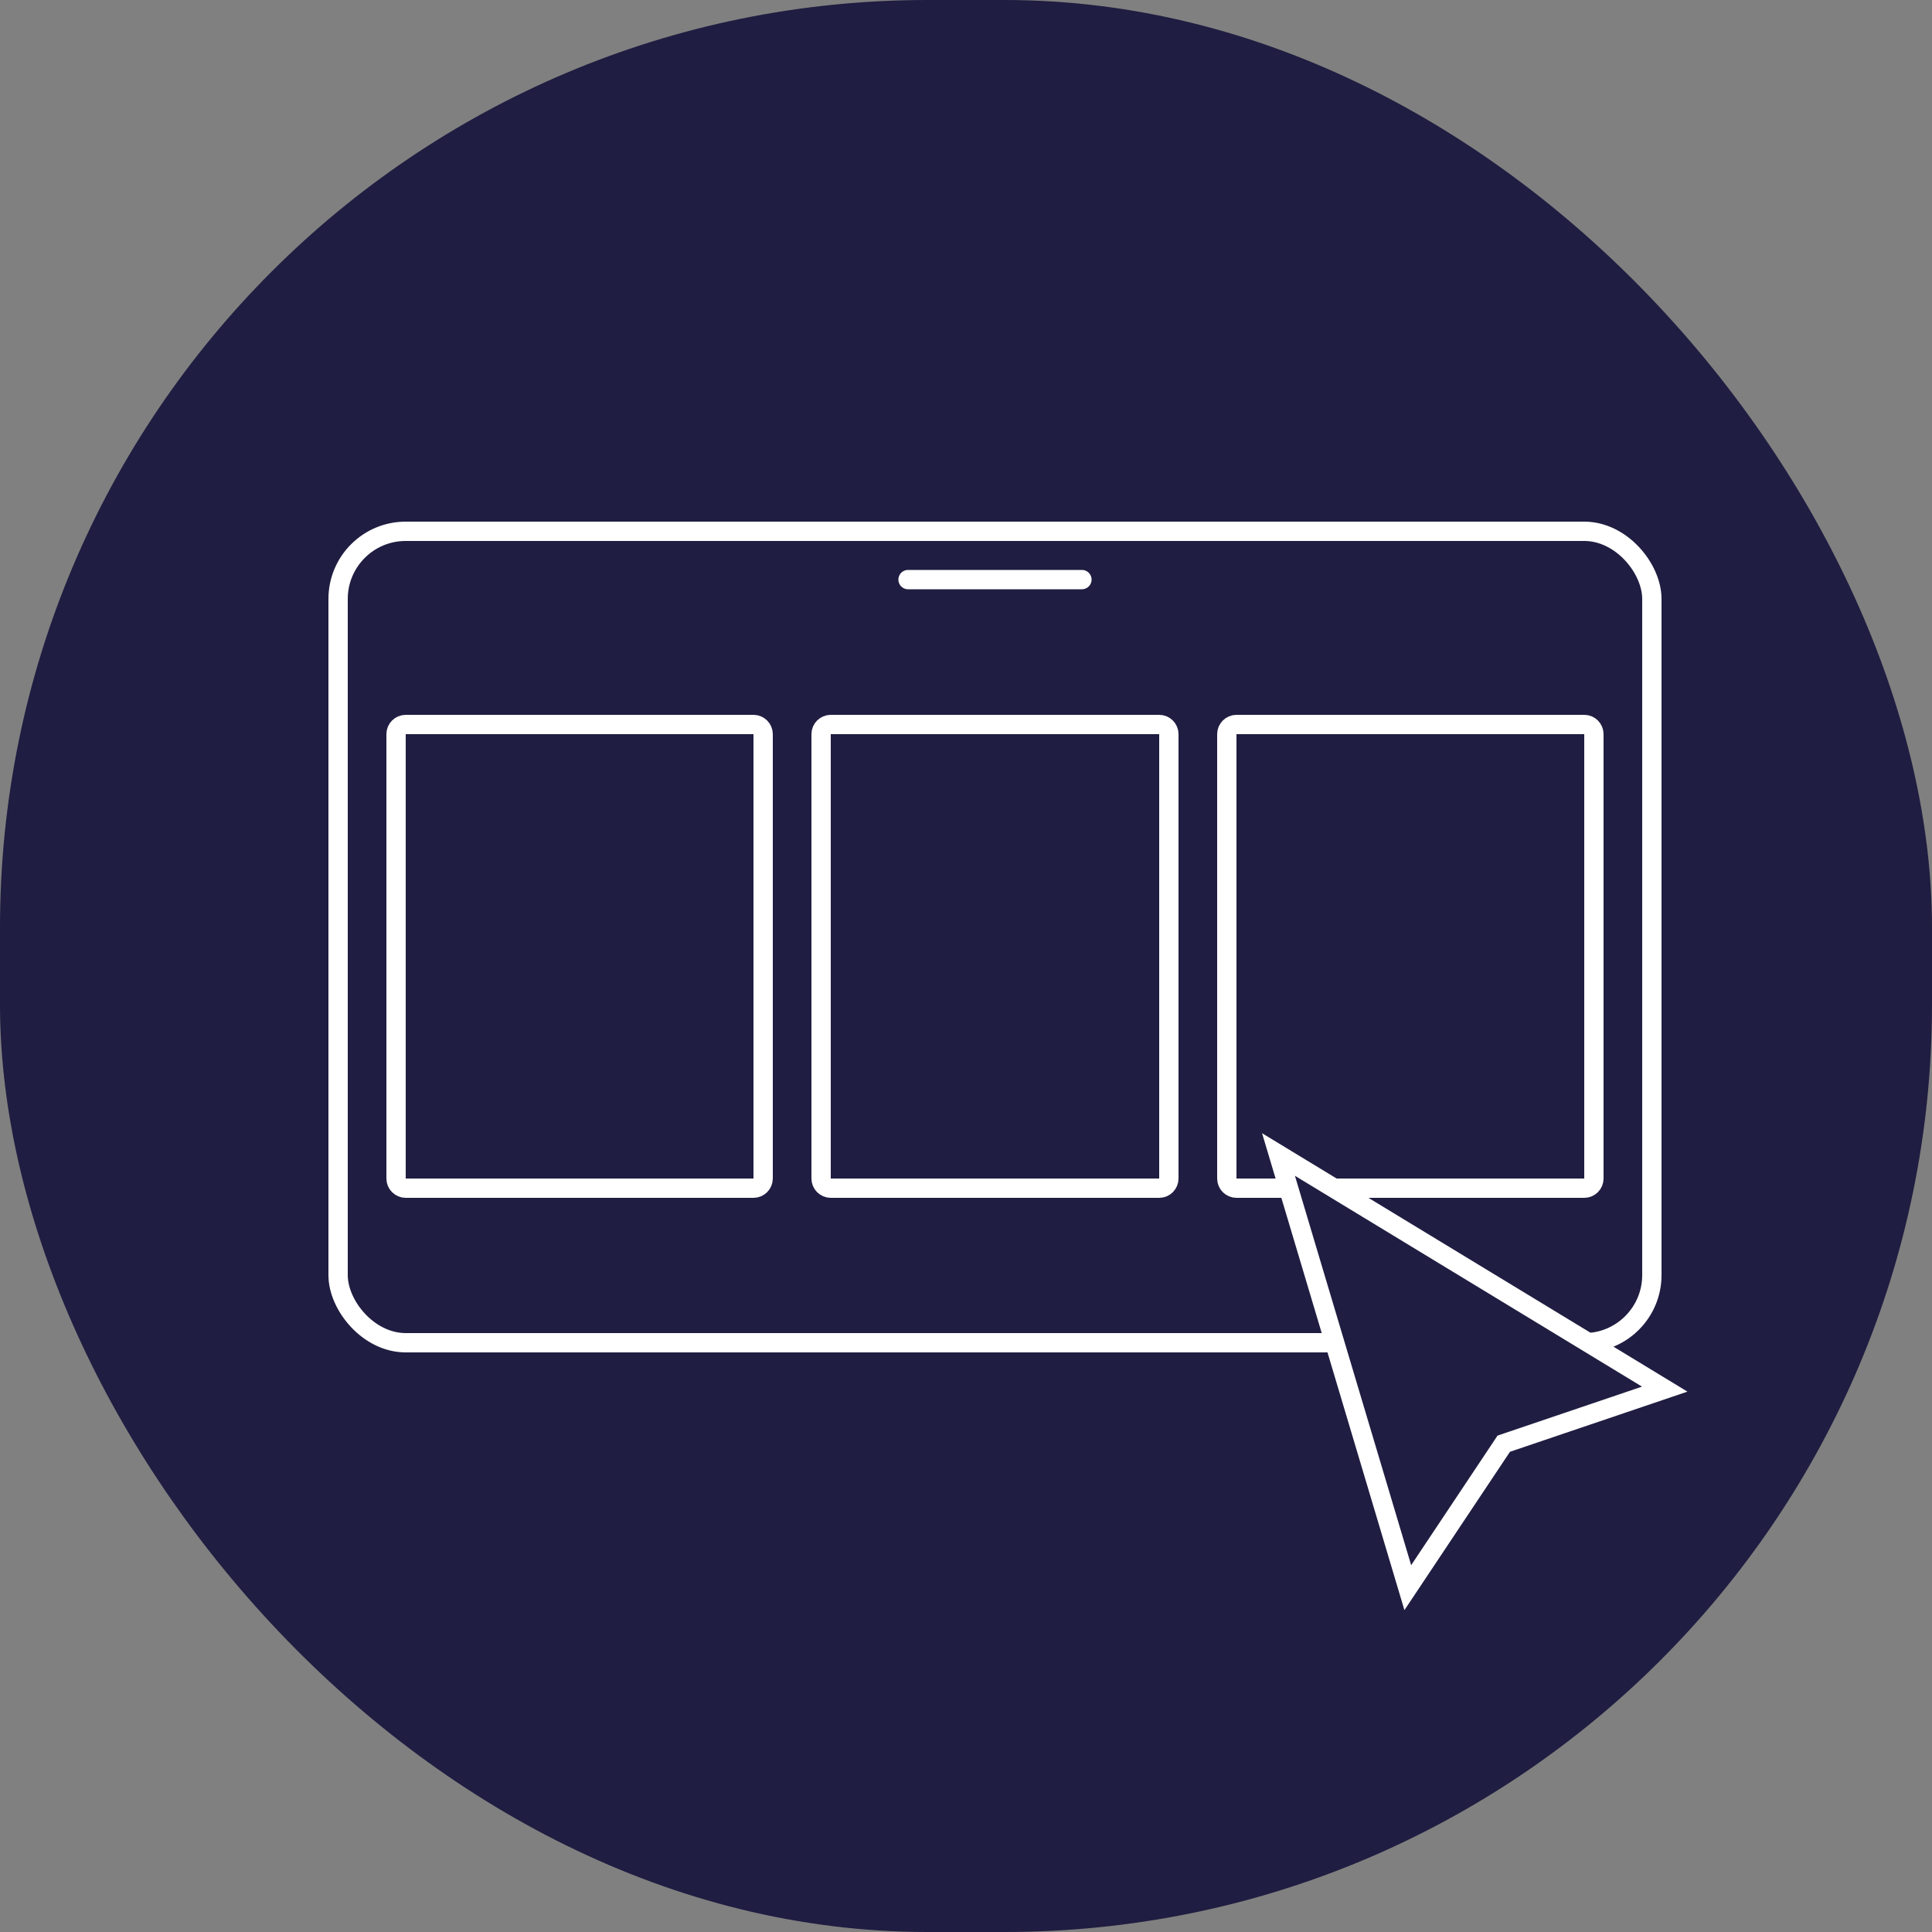
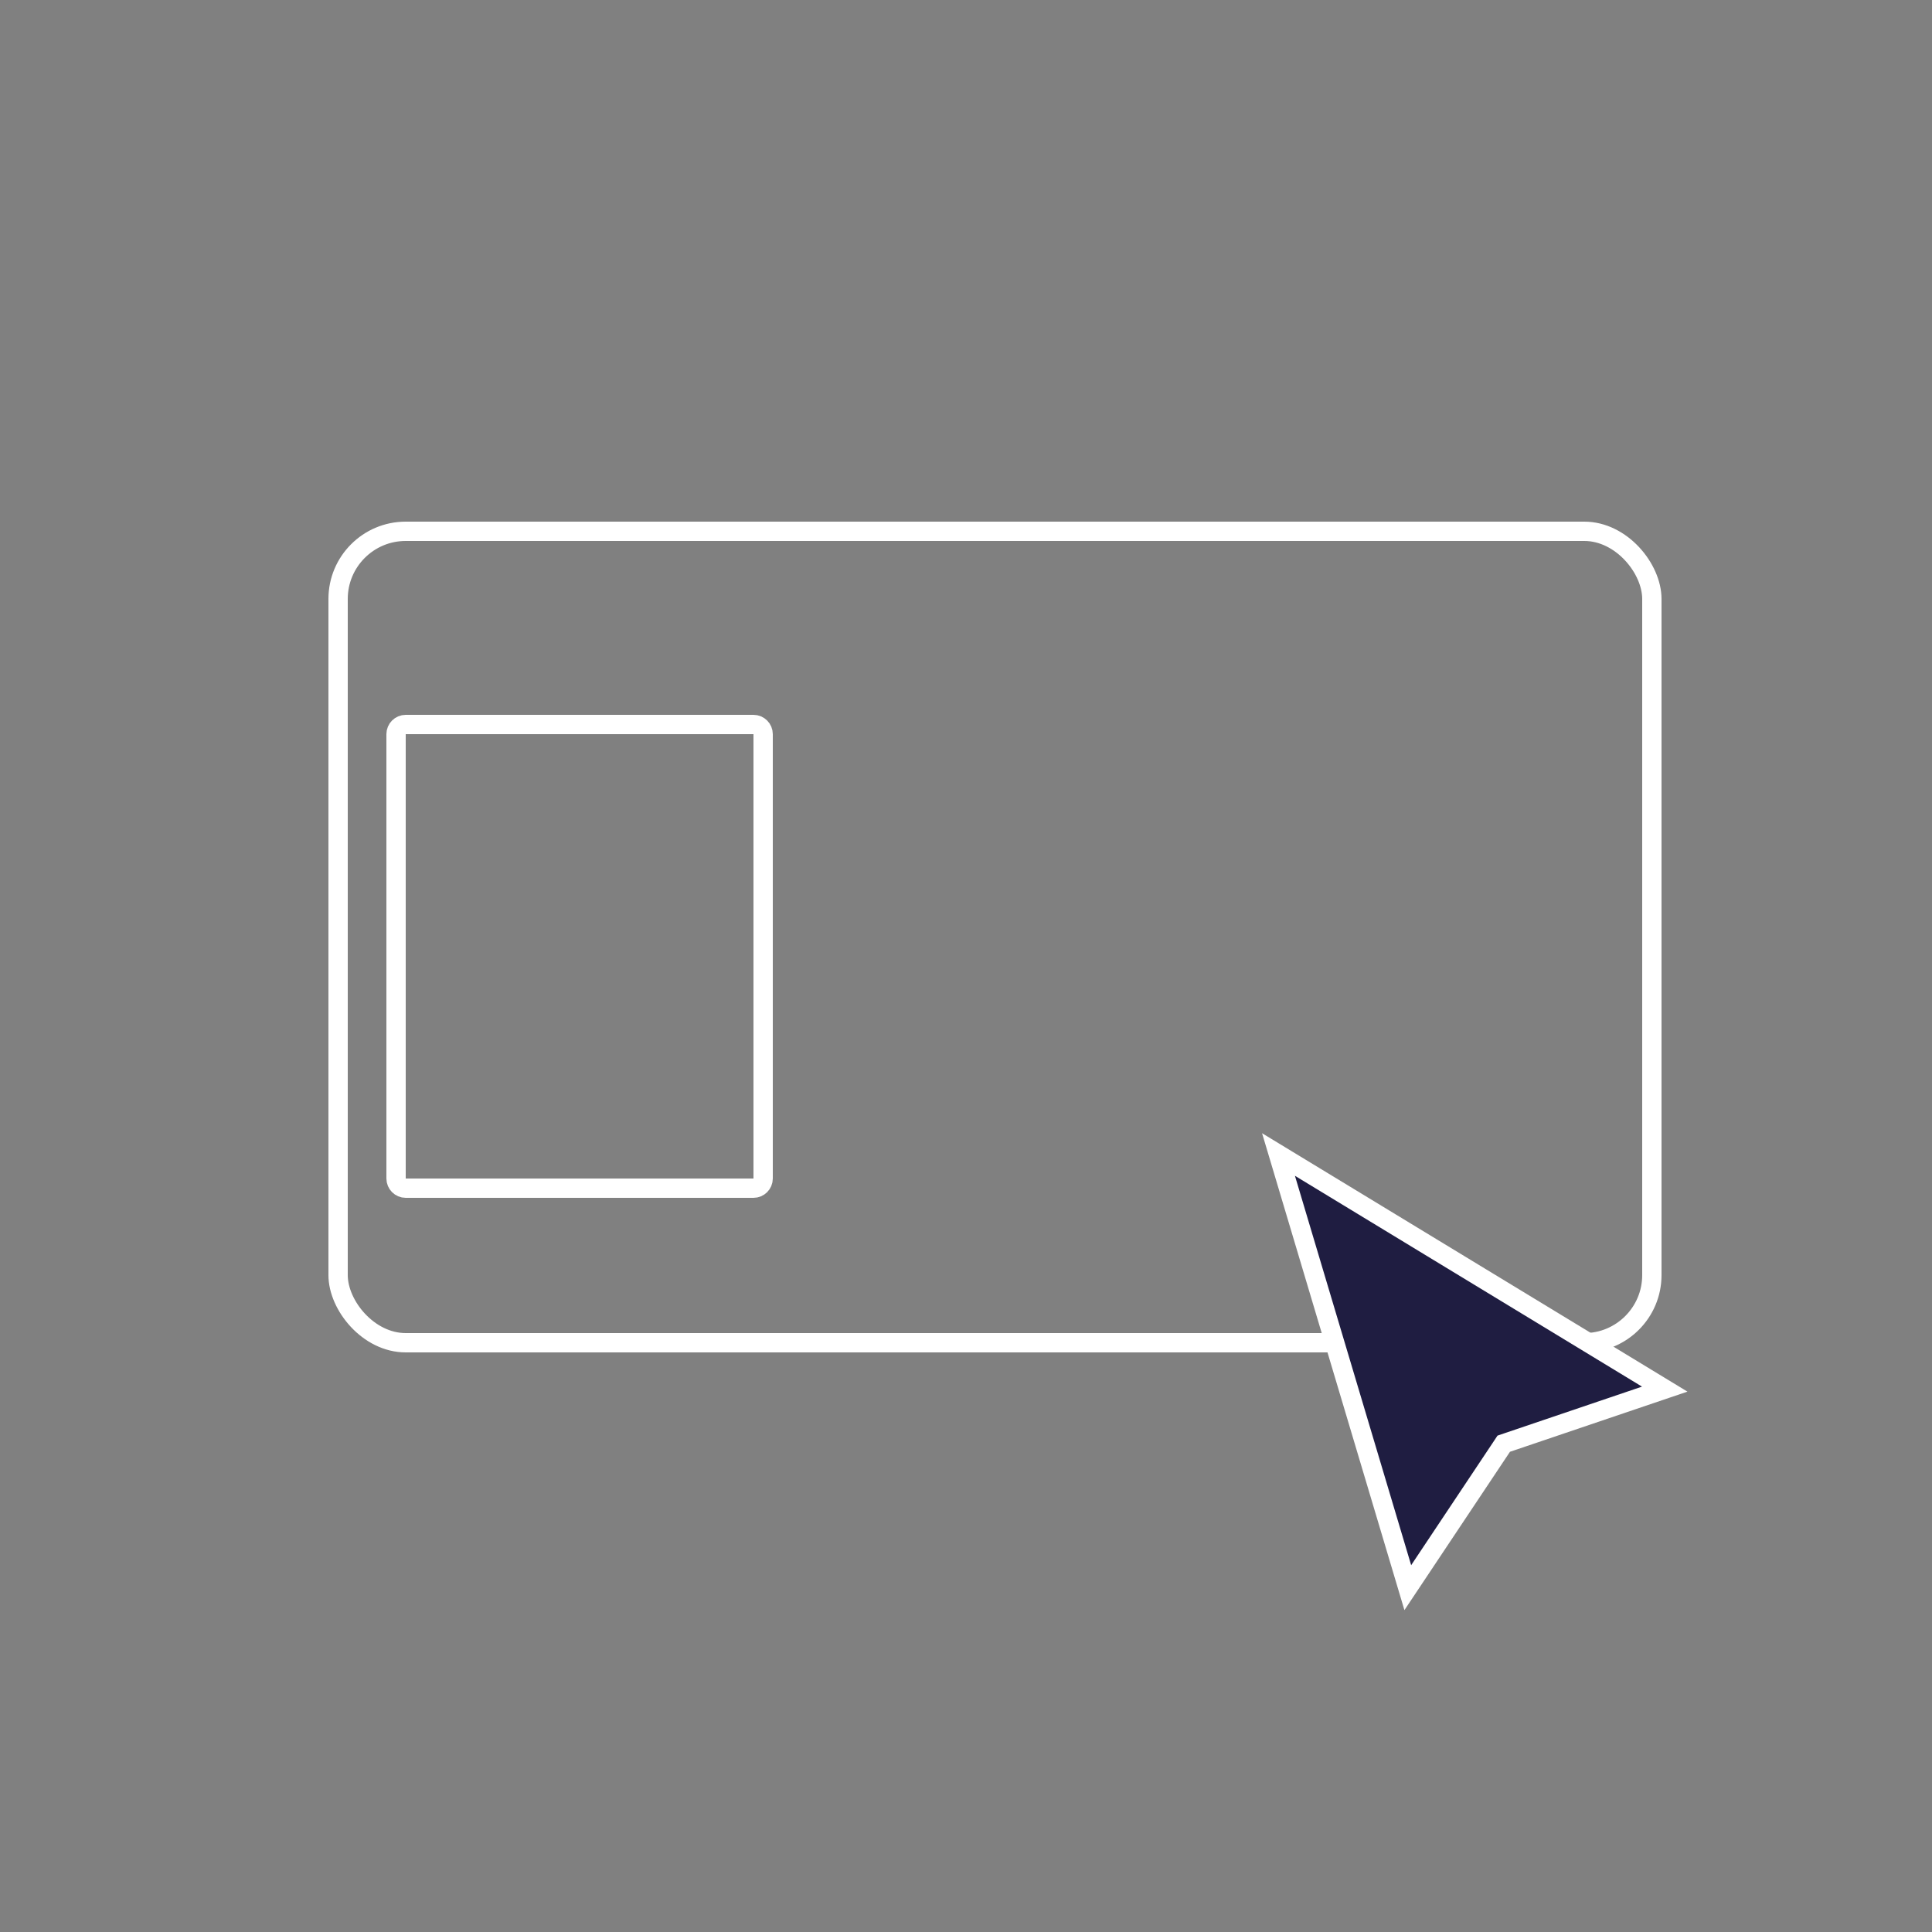
<svg xmlns="http://www.w3.org/2000/svg" width="100" height="100" viewBox="0 0 100 100" fill="none">
  <rect x="0" y="0" width="100" height="100" fill="#808080" stroke="none" />
-   <rect width="100" height="100" rx="48" fill="#1F1D41" />
  <rect x="17.5" y="27.5" width="68" height="42" rx="3.5" stroke="white" />
  <path d="M20.5 38C20.5 37.724 20.724 37.5 21 37.5H39C39.276 37.5 39.5 37.724 39.5 38V61C39.5 61.276 39.276 61.5 39 61.5H21C20.724 61.5 20.5 61.276 20.5 61V38Z" stroke="white" />
-   <path d="M42.5 38C42.5 37.724 42.724 37.5 43 37.5H60C60.276 37.5 60.5 37.724 60.5 38V61C60.5 61.276 60.276 61.5 60 61.5H43C42.724 61.5 42.5 61.276 42.5 61V38Z" stroke="white" />
-   <path d="M47 30L56 30" stroke="white" stroke-linecap="round" />
-   <path d="M63.5 38C63.5 37.724 63.724 37.5 64 37.5H82C82.276 37.5 82.5 37.724 82.5 38V61C82.5 61.276 82.276 61.5 82 61.5H64C63.724 61.5 63.5 61.276 63.5 61V38Z" stroke="white" />
-   <path d="M72.867 82.177L66.175 59.757L86.166 71.901L77.994 74.671L77.833 74.726L77.739 74.868L72.867 82.177Z" fill="#1F1D41" stroke="white" />
+   <path d="M72.867 82.177L66.175 59.757L86.166 71.901L77.994 74.671L77.833 74.726L77.739 74.868Z" fill="#1F1D41" stroke="white" />
</svg>